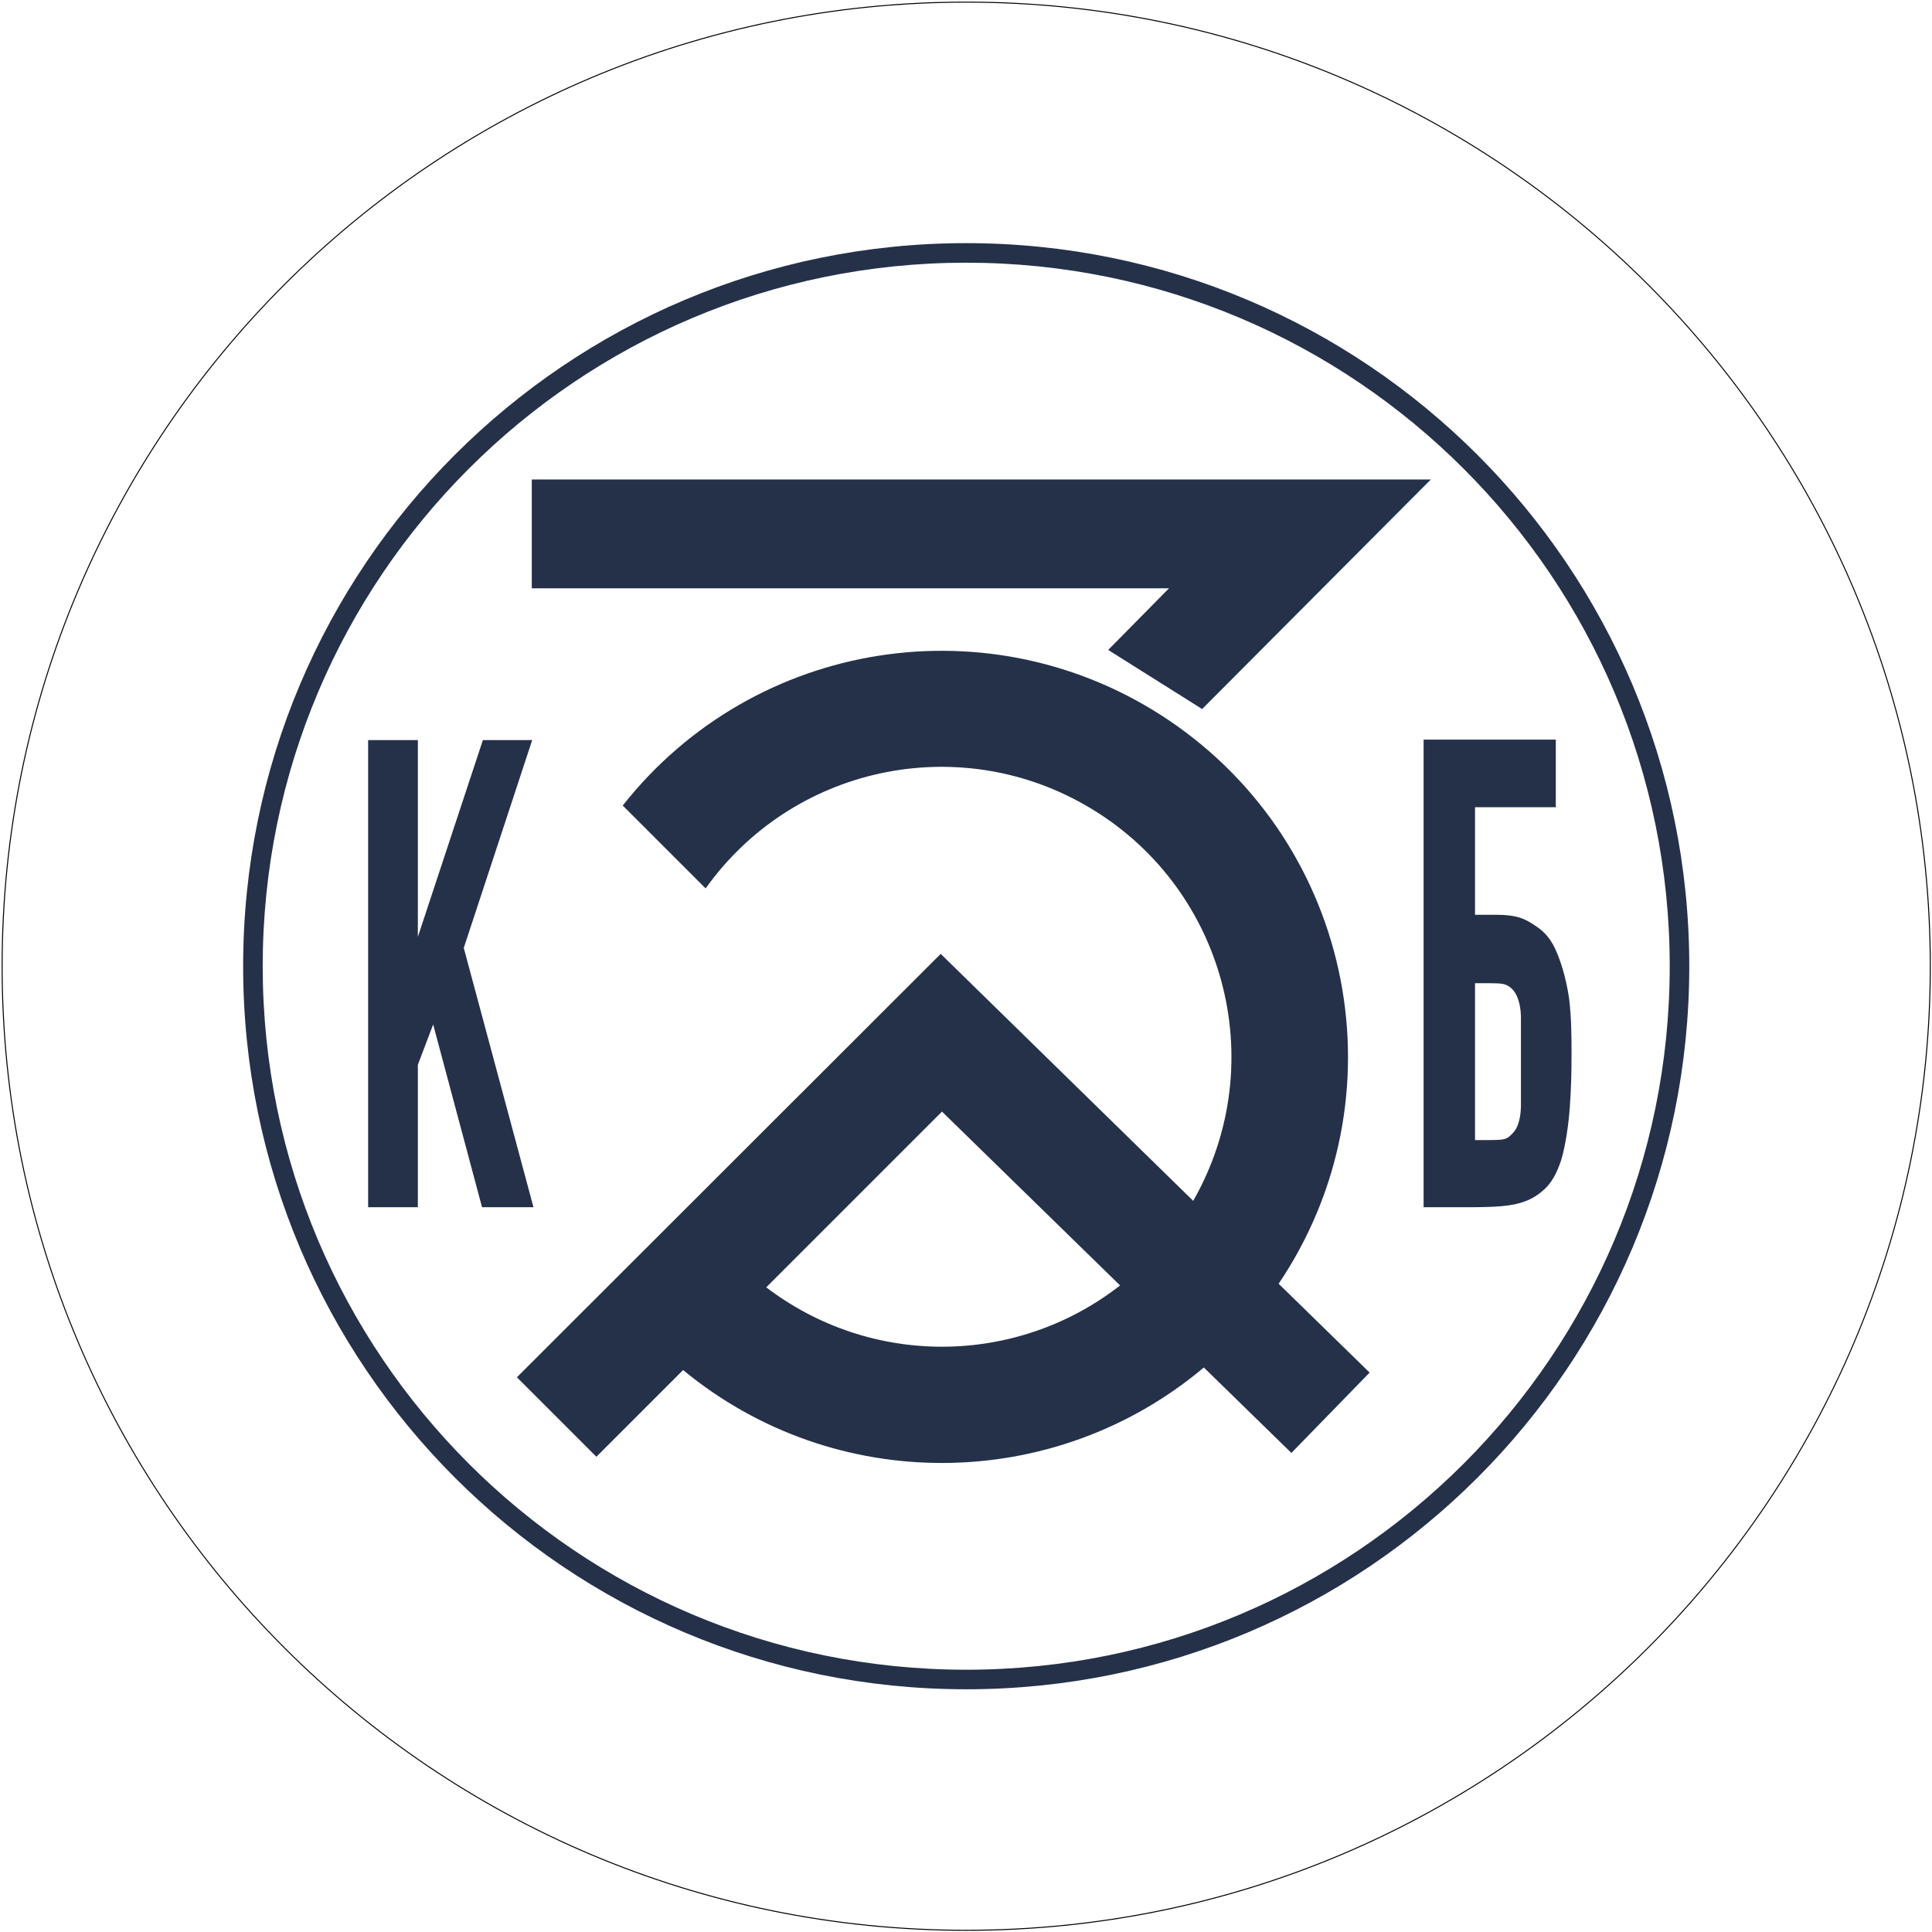
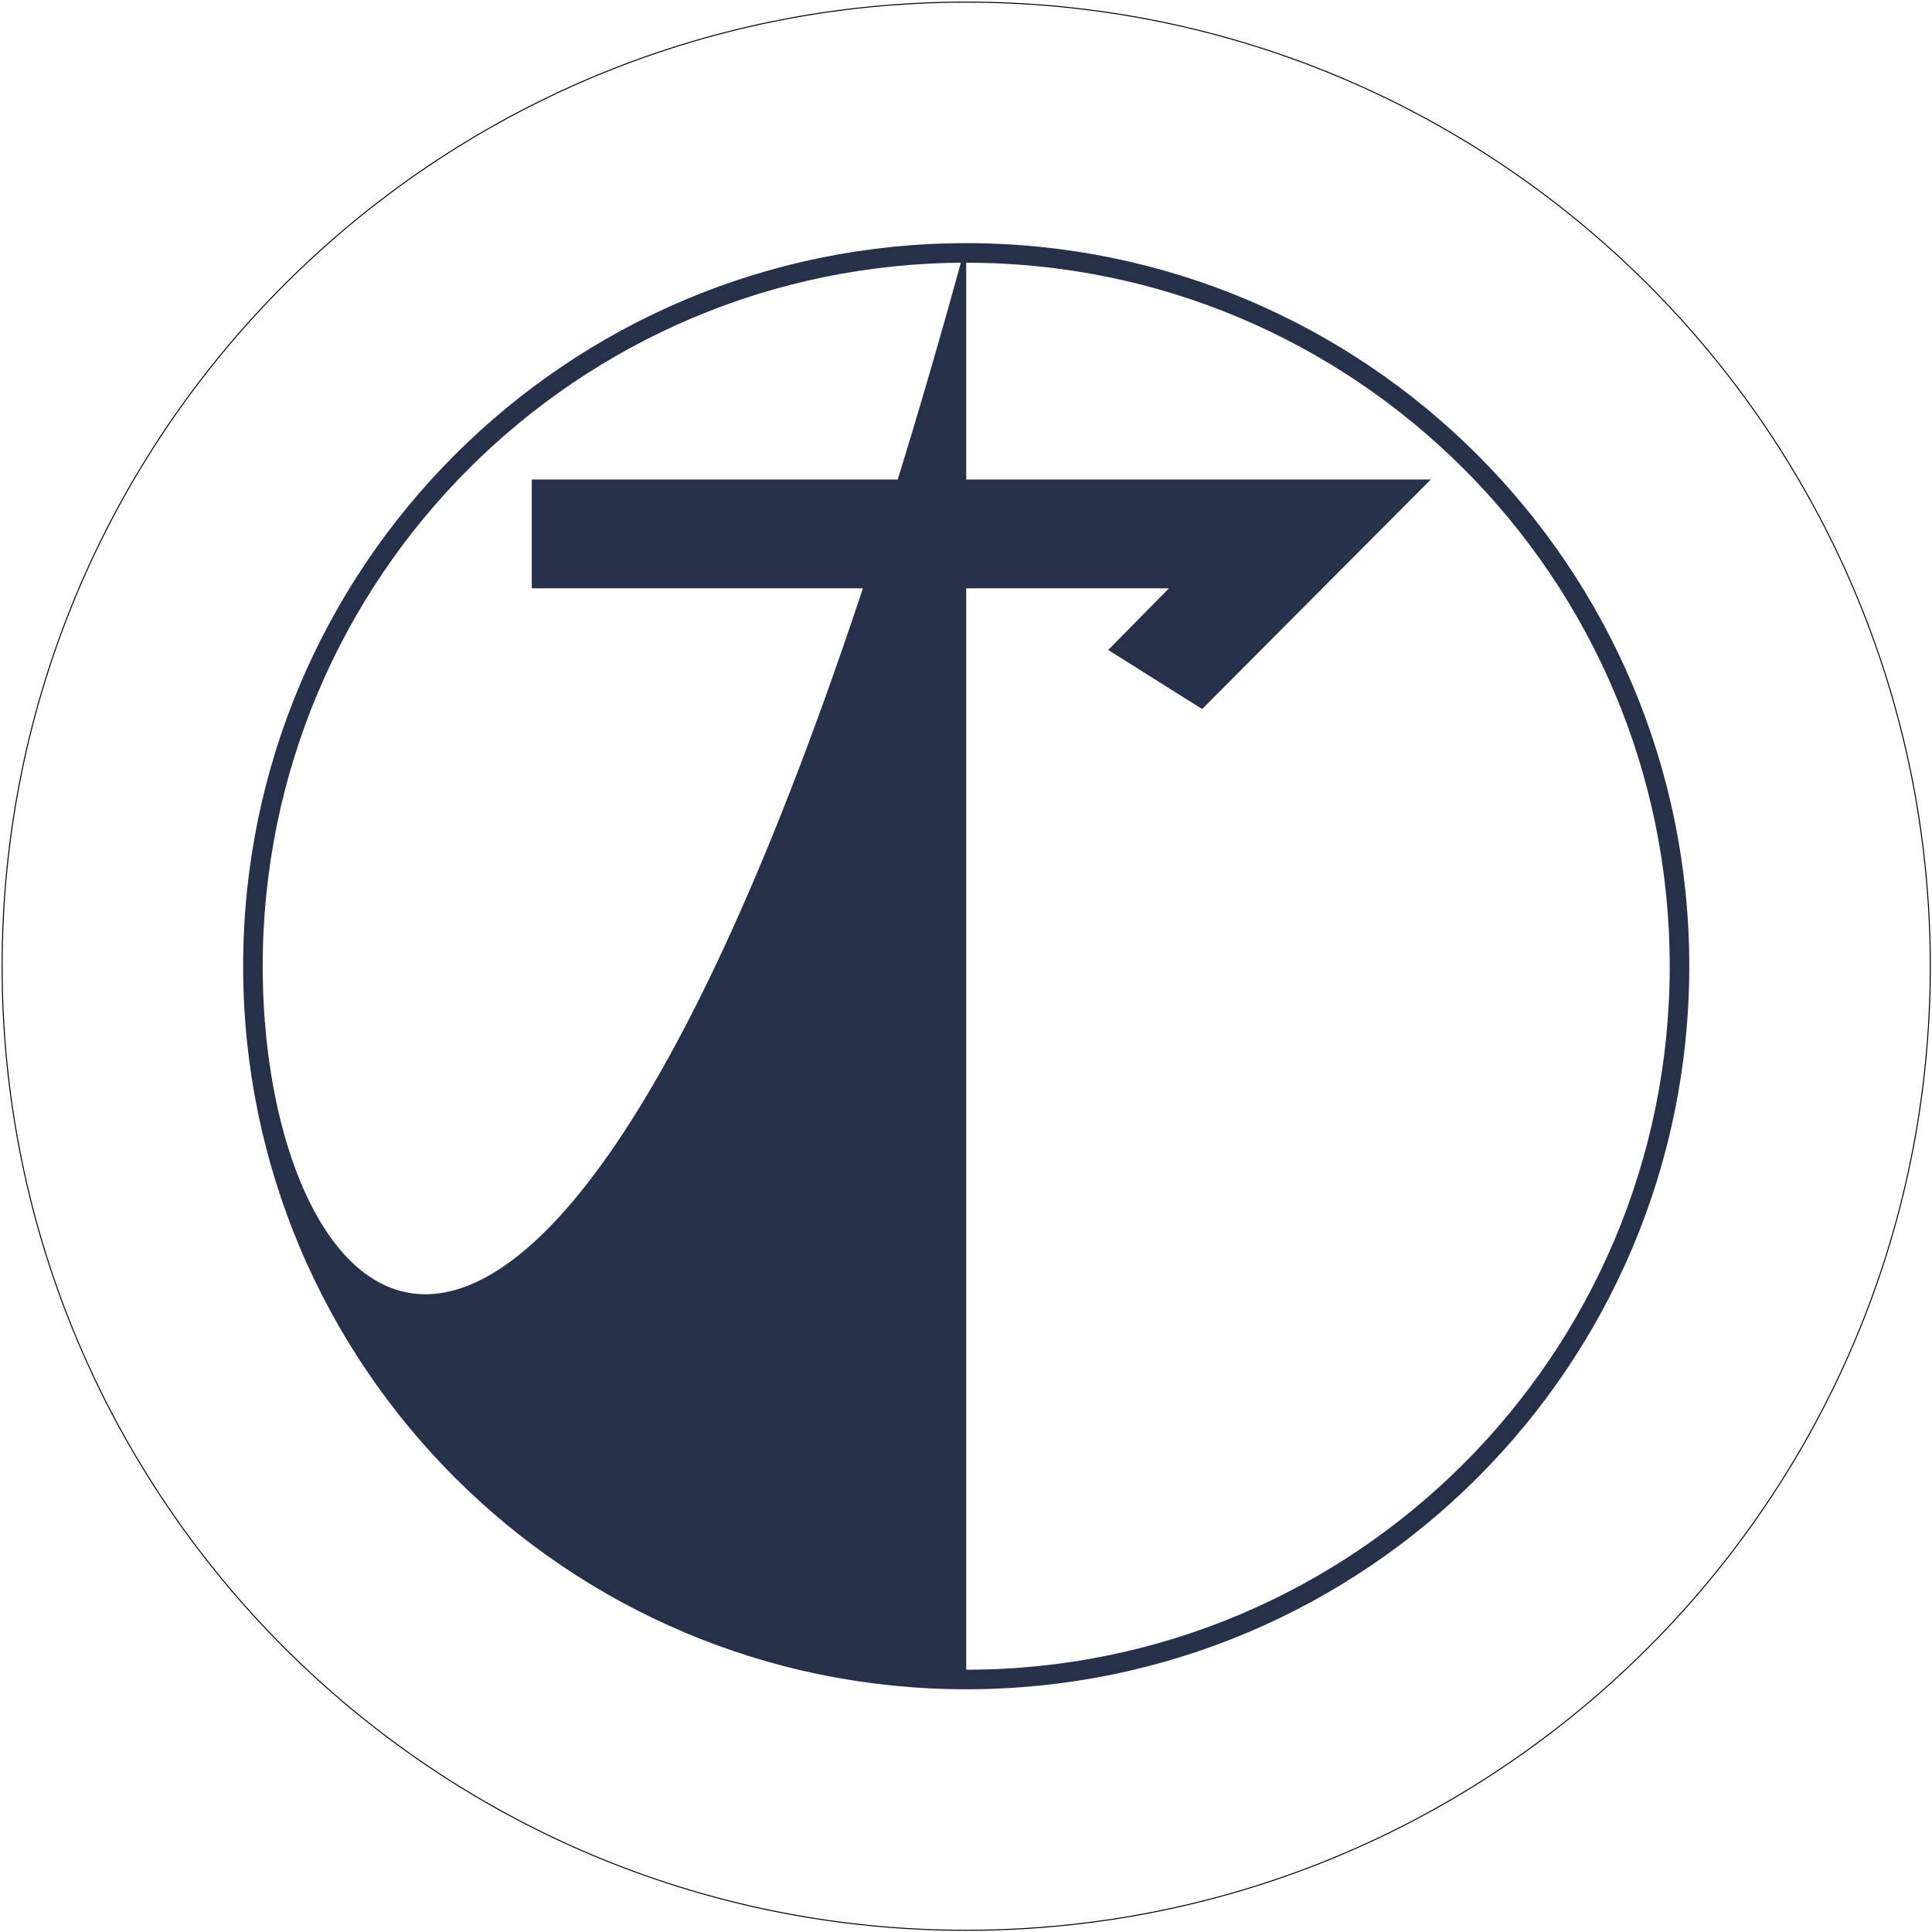
<svg xmlns="http://www.w3.org/2000/svg" width="194" height="194" viewBox="0 0 194 194" fill="none">
  <g clip-path="url(#clip0_31_51563)">
-     <path d="M97.021 24.415C56.898 24.415 24.415 56.898 24.415 97.021C24.415 137.144 56.898 169.627 97.021 169.627C137.145 169.627 169.627 137.144 169.627 97.021C169.627 56.898 137.102 24.415 97.021 24.415ZM97.021 167.664C58.008 167.664 26.379 136.035 26.379 97.021C26.379 58.008 58.008 26.379 97.021 26.379C136.035 26.379 167.664 58.008 167.664 97.021C167.664 136.035 136.035 167.664 97.021 167.664Z" fill="#243149" />
-     <path d="M128.394 128.906C140.986 110.211 136.035 84.899 117.339 72.307C99.625 60.398 75.765 64.112 62.532 80.887L70.856 89.21C79.521 77.045 95.997 73.417 108.973 80.844C122.931 88.826 127.797 106.583 119.815 120.583L94.46 95.783L51.904 138.297L59.886 146.279L68.594 137.571C83.789 150.121 105.814 149.992 120.882 137.315L129.675 145.895L137.529 137.827L128.394 128.906ZM76.917 129.291L94.588 111.619L112.473 129.077C102.015 137.23 87.417 137.273 76.917 129.248V129.291Z" fill="#243149" />
+     <path d="M97.021 24.415C56.898 24.415 24.415 56.898 24.415 97.021C24.415 137.144 56.898 169.627 97.021 169.627C137.145 169.627 169.627 137.144 169.627 97.021C169.627 56.898 137.102 24.415 97.021 24.415ZC58.008 167.664 26.379 136.035 26.379 97.021C26.379 58.008 58.008 26.379 97.021 26.379C136.035 26.379 167.664 58.008 167.664 97.021C167.664 136.035 136.035 167.664 97.021 167.664Z" fill="#243149" />
    <path d="M117.382 59.075L111.278 65.264L120.711 71.197L143.675 48.148H53.398V59.075H117.382Z" fill="#243149" />
-     <path d="M46.569 95.186L53.569 121.223H48.404L43.495 102.869L41.959 106.924V121.223H36.965V74.313H41.959V94.076L48.489 74.313H53.441L46.569 95.186Z" fill="#243149" />
-     <path d="M157.548 100.18C157.249 98.174 156.651 96.168 155.968 94.887C155.285 93.649 154.517 93.18 153.791 92.71C153.066 92.283 152.34 91.856 150.249 91.856H148.114V81.057H156.224V74.27H142.95V121.223H147.047C150.249 121.223 151.785 121.138 153.151 120.626C153.834 120.37 154.474 119.985 155.115 119.388C155.755 118.79 156.31 117.894 156.779 116.443C157.206 114.991 157.505 112.942 157.633 111.15C157.761 109.357 157.804 107.778 157.804 105.985C157.804 104.192 157.804 102.186 157.548 100.18ZM152.724 110.936C152.724 111.79 152.596 112.473 152.383 113.028C152.169 113.583 151.785 113.924 151.486 114.18C151.145 114.394 150.889 114.479 149.694 114.479H148.114V98.729H149.694C150.846 98.729 151.145 98.814 151.486 99.027C151.828 99.241 152.169 99.625 152.383 100.18C152.596 100.735 152.724 101.418 152.724 102.271V110.979V110.936Z" fill="#243149" />
    <path d="M97.021 193.829C150.487 193.829 193.829 150.487 193.829 97.021C193.829 43.556 150.487 0.213 97.021 0.213C43.556 0.213 0.213 43.556 0.213 97.021C0.213 150.487 43.556 193.829 97.021 193.829Z" stroke="#010101" stroke-width="0.1" stroke-miterlimit="10" />
  </g>
  <defs>
    <clipPath id="clip0_31_51563">
      <rect width="194" height="194" fill="white" />
    </clipPath>
  </defs>
</svg>